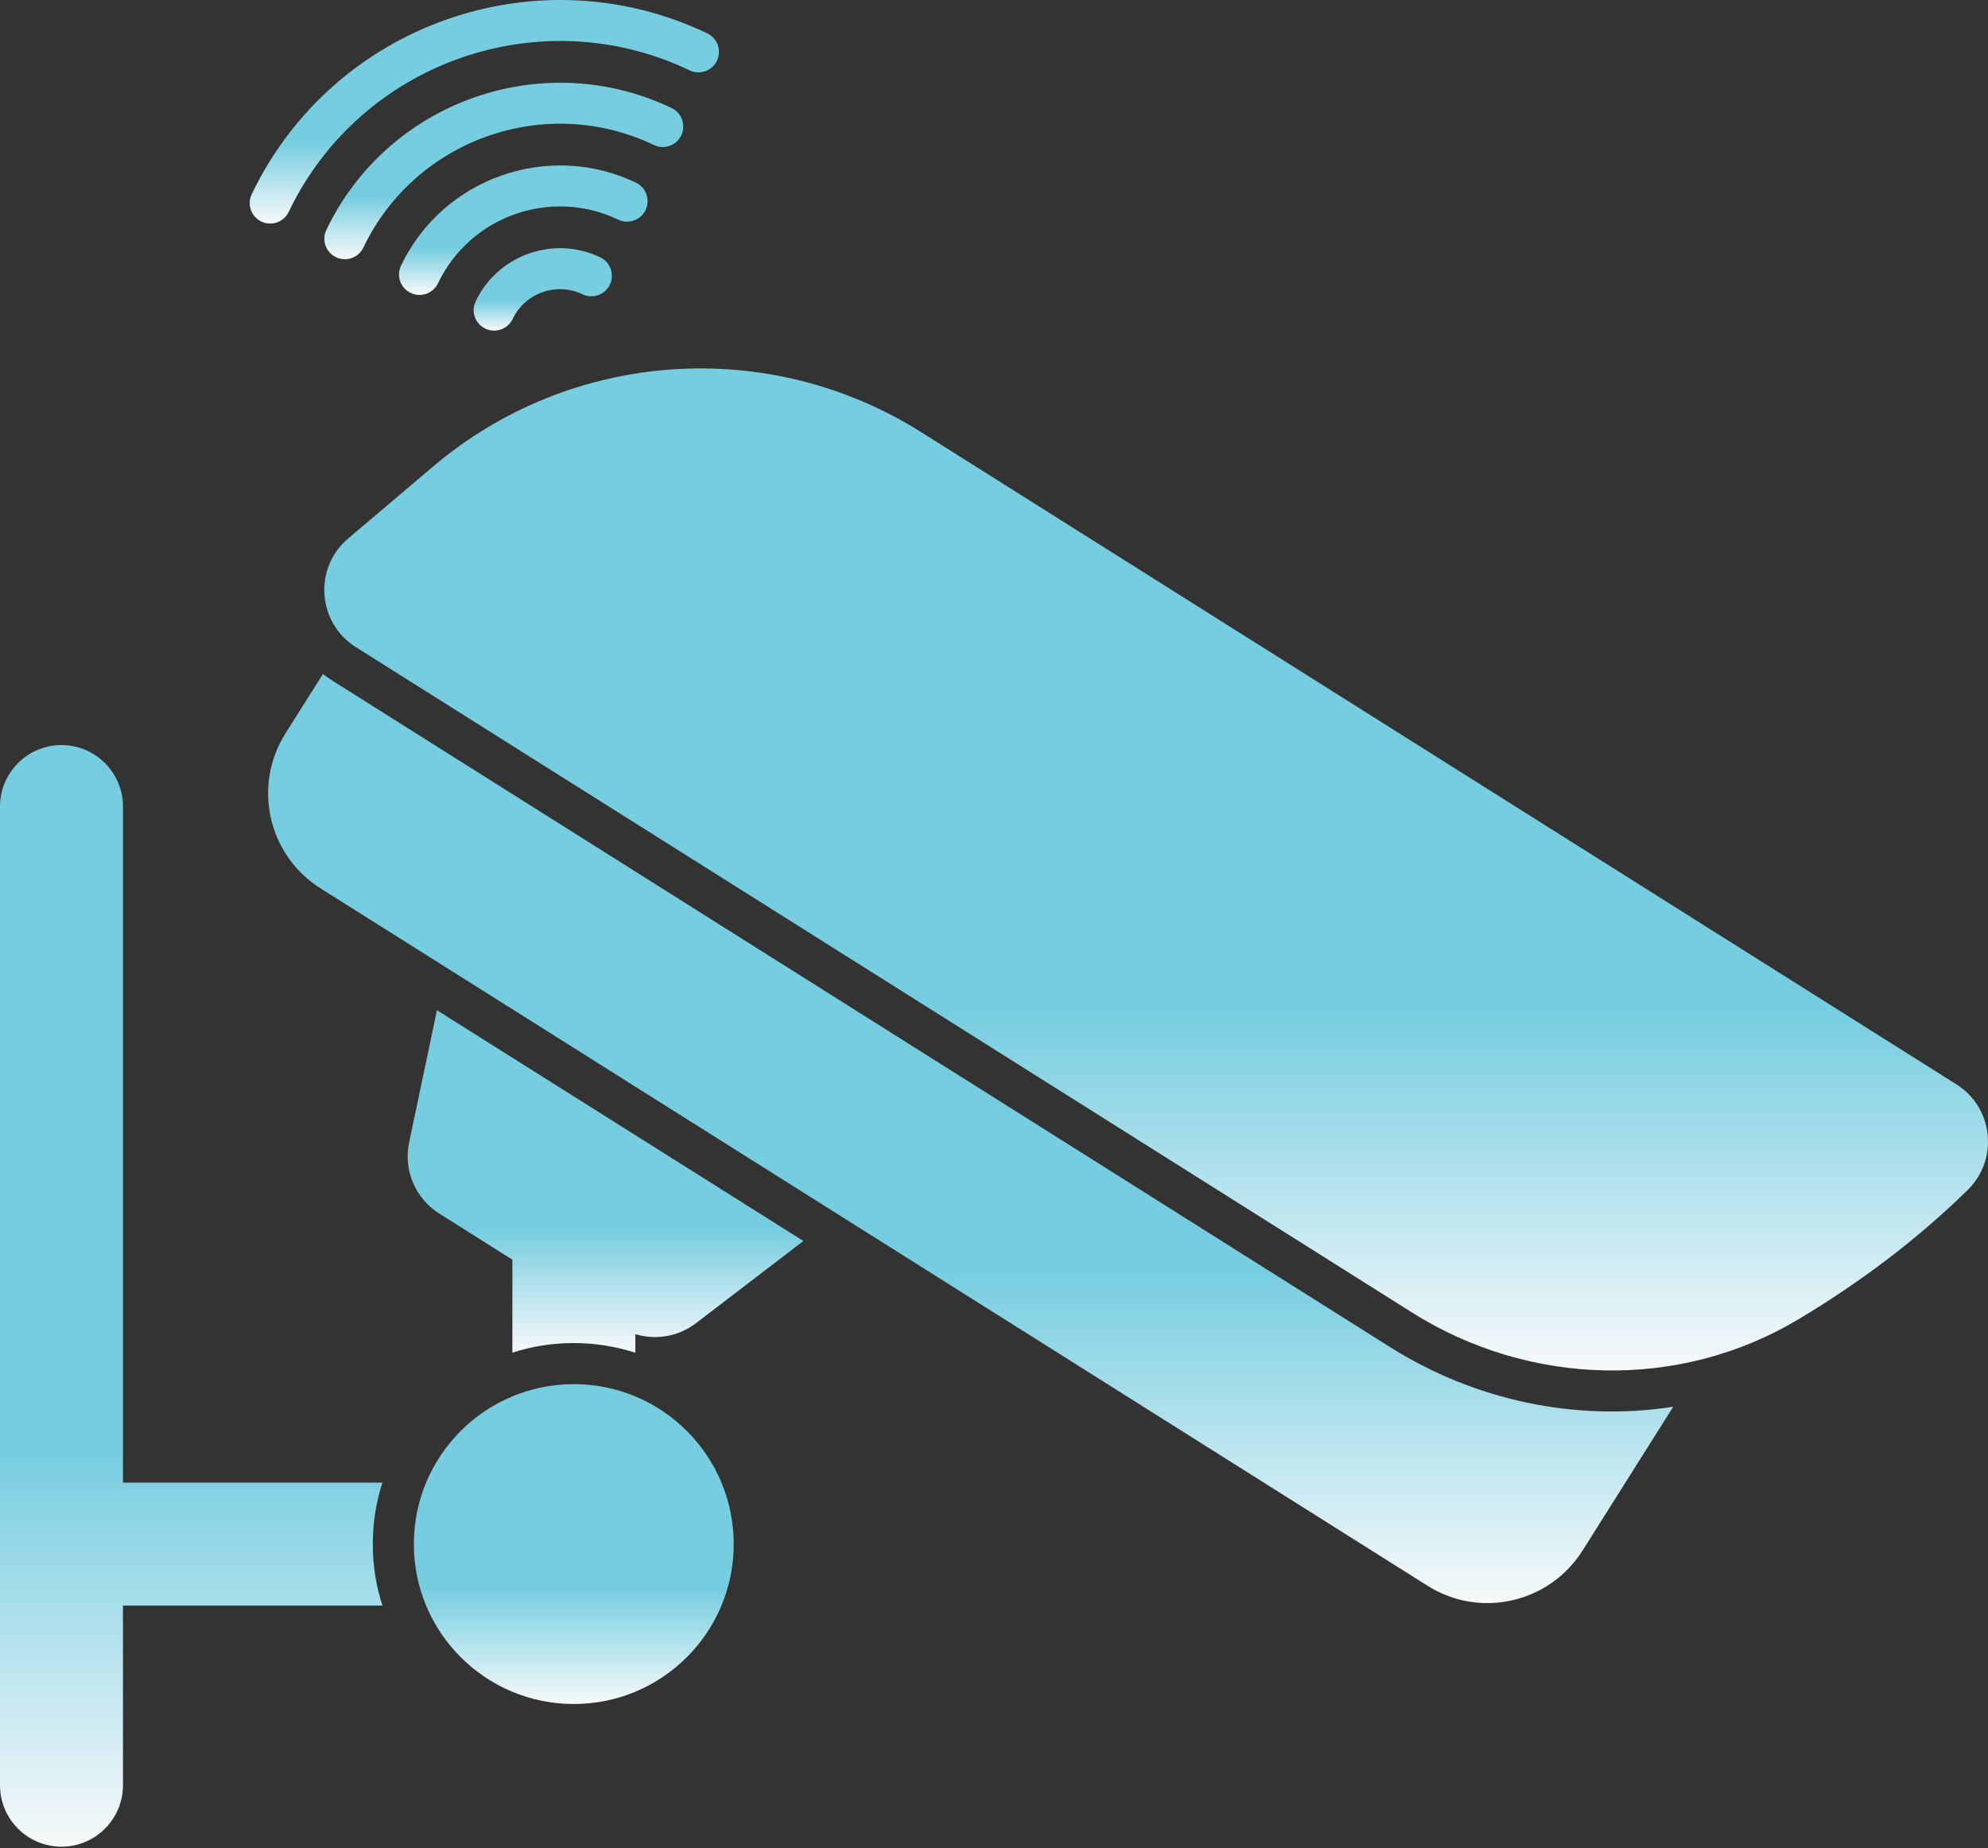
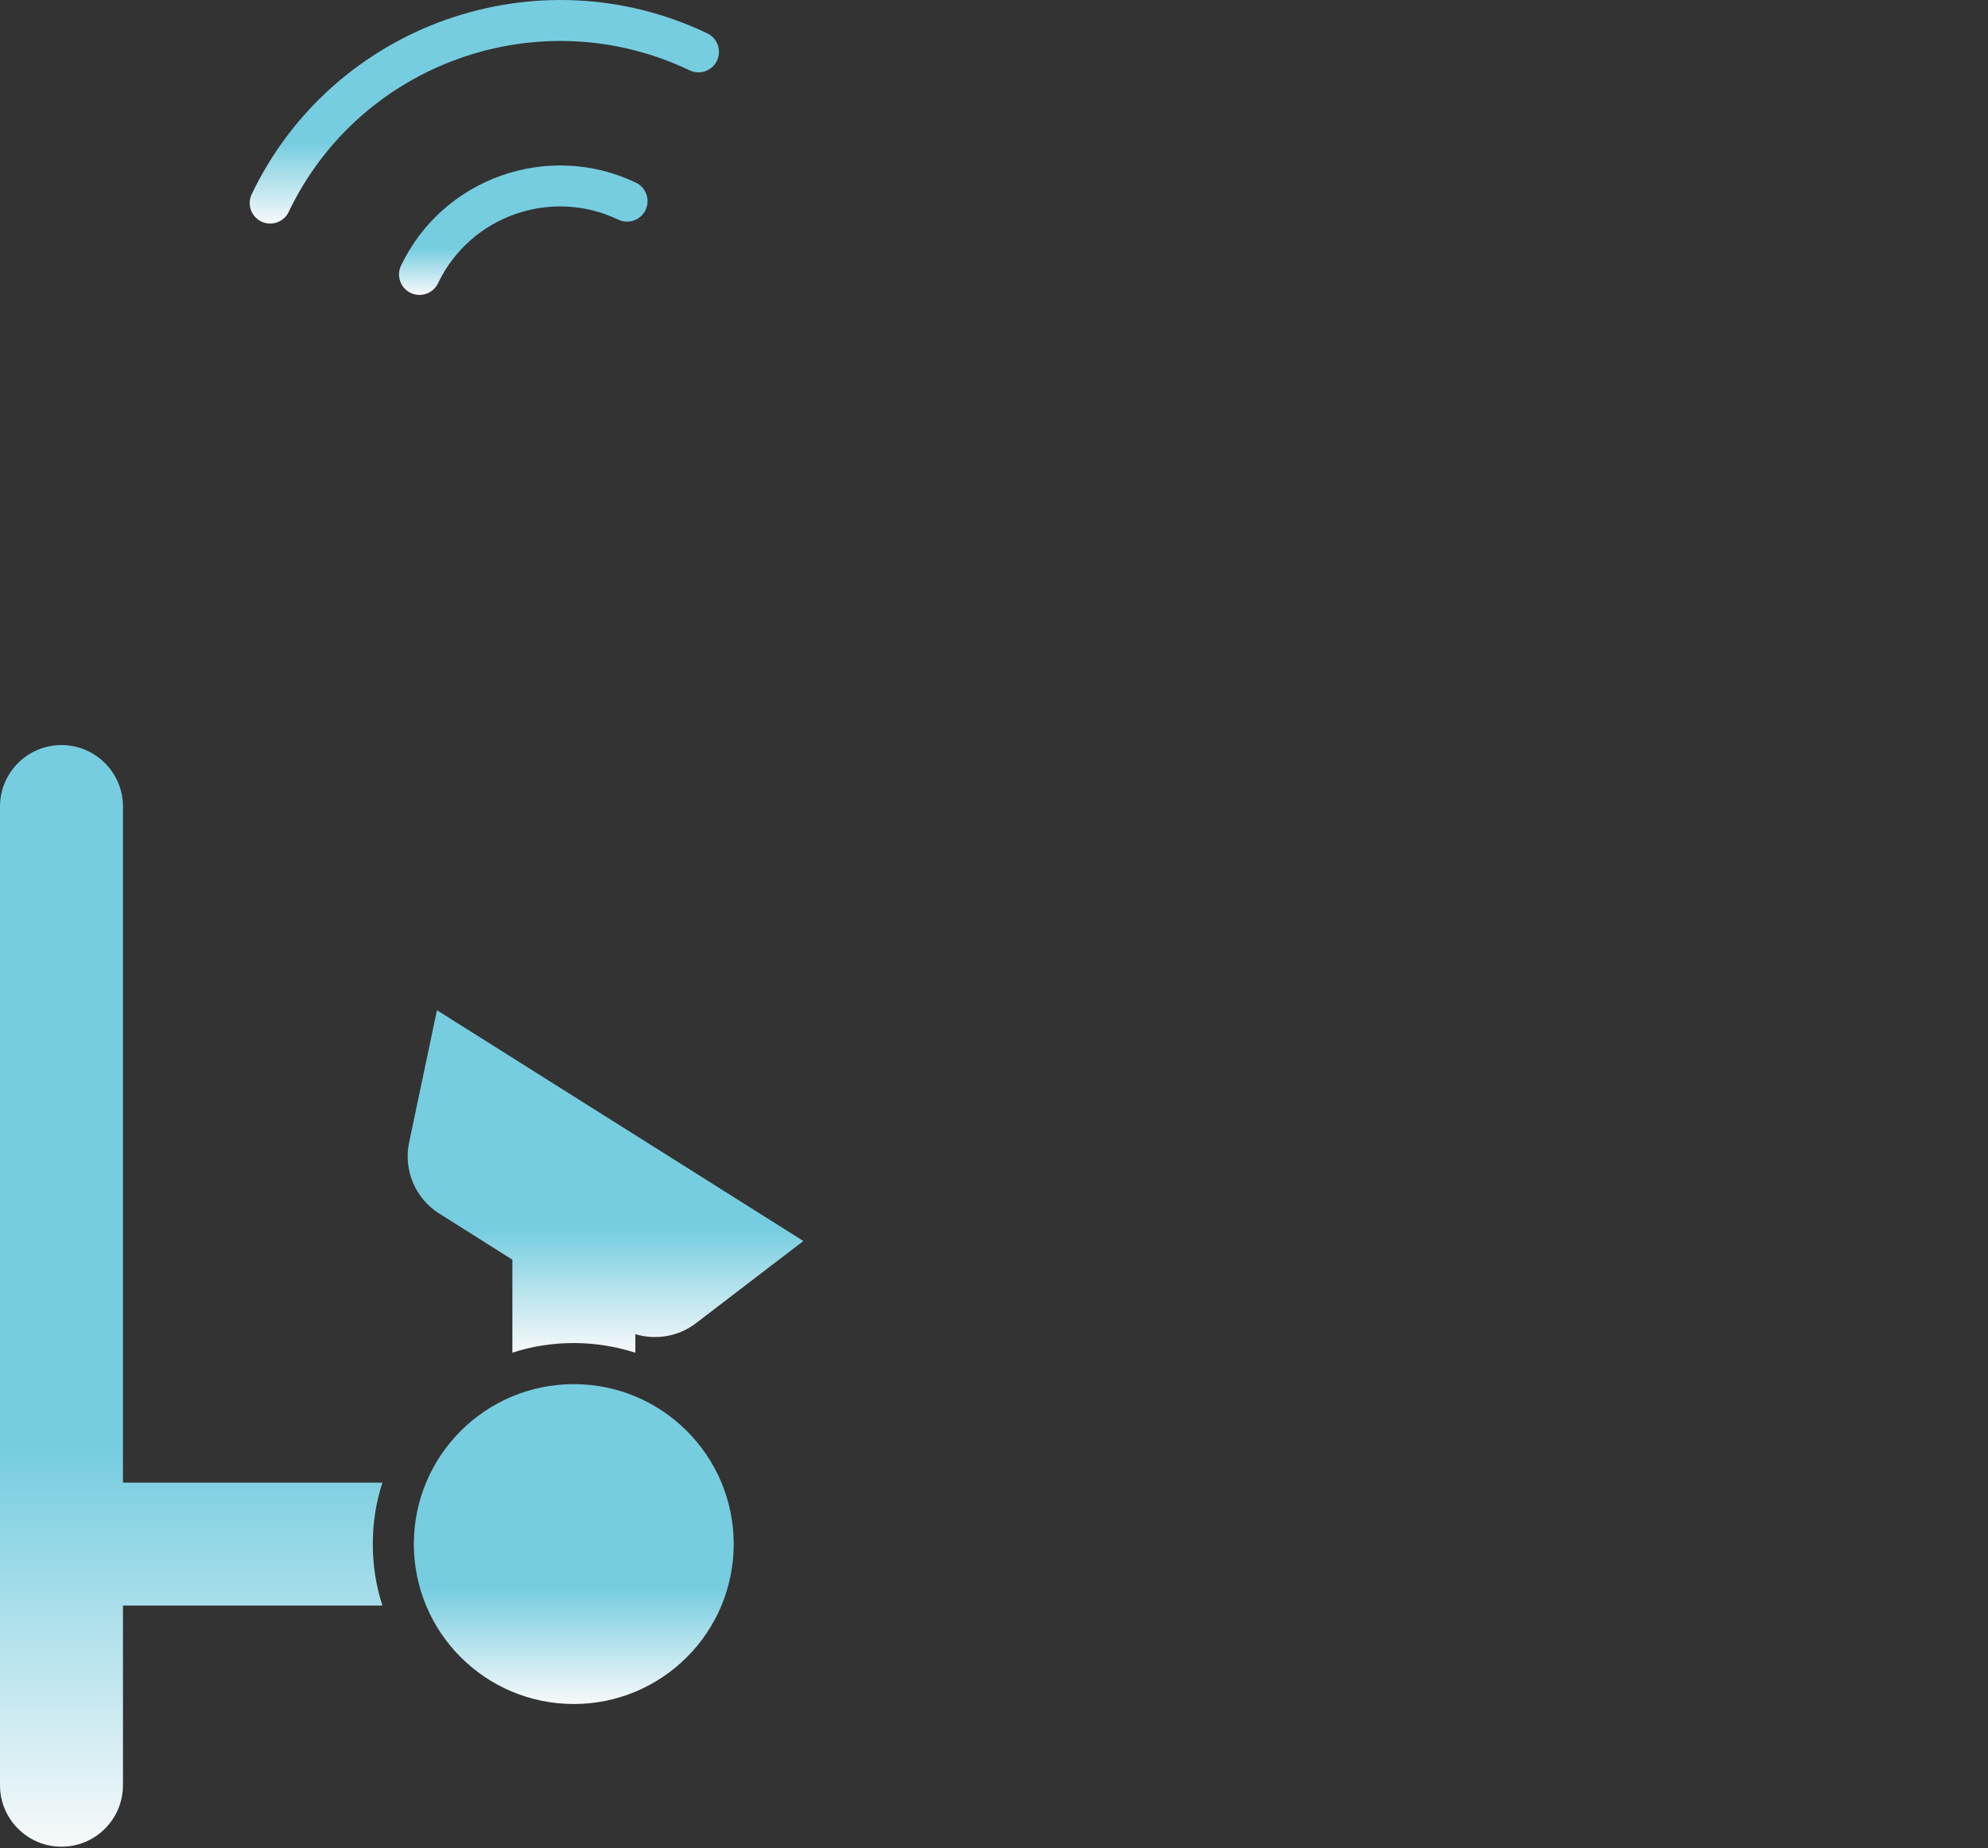
<svg xmlns="http://www.w3.org/2000/svg" width="512" height="476" viewBox="0 0 512 476" fill="none">
  <rect x="0" y="0" width="512" height="476" fill="#333333" stroke="none" />
  <path d="M31.67 381.852V207.731C31.67 198.986 24.582 191.896 15.835 191.896C7.088 191.896 0 198.986 0 207.731V459.78C0 468.525 7.088 475.615 15.835 475.615C24.582 475.615 31.67 468.525 31.67 459.78V413.522H98.494C96.858 408.507 96.013 403.229 96.013 397.687C96.013 392.145 96.857 386.866 98.494 381.852H31.67Z" fill="url(#paint0_linear_586_56)" />
  <path d="M105.356 294.284C103.878 301.41 106.992 308.694 113.115 312.547L131.959 324.429V348.387C136.921 346.751 142.252 345.906 147.794 345.906C153.336 345.906 158.615 346.803 163.629 348.387V343.616C168.885 345.198 174.711 344.254 179.253 340.786L206.911 319.62L112.534 260.186L105.356 294.284Z" fill="url(#paint1_linear_586_56)" />
-   <path d="M358.03 346.962L86.036 175.574C85.033 174.941 84.083 174.307 83.186 173.568L73.527 188.875C64.976 202.388 69.041 220.334 82.606 228.832L367.637 408.402C381.15 416.953 399.043 412.888 407.594 399.323L430.925 362.322C405.629 366.194 379.82 360.665 358.03 346.962Z" fill="url(#paint2_linear_586_56)" />
-   <path d="M503.865 279.273L237.214 111.283C197.884 86.506 147.031 90.089 111.564 120.136L89.674 138.682C80.705 146.28 81.7 160.403 91.646 166.669L363.675 338.047C393.929 357.107 432.509 358.147 463.19 339.783C479.644 329.934 494.161 318.833 506.759 306.49C514.803 298.608 513.394 285.275 503.865 279.273Z" fill="url(#paint3_linear_586_56)" />
  <path d="M147.775 438.867C170.523 438.867 188.964 420.426 188.964 397.678C188.964 374.93 170.523 356.489 147.775 356.489C125.027 356.489 106.586 374.93 106.586 397.678C106.586 420.426 125.027 438.867 147.775 438.867Z" fill="url(#paint4_linear_586_56)" />
  <path d="M67.311 57.059C69.954 58.316 73.098 57.193 74.352 54.574C92.77 16.053 139.1 -0.292 177.61 18.12C180.249 19.373 183.394 18.264 184.651 15.633C185.909 13.004 184.795 9.852 182.166 8.594C138.393 -12.318 85.759 6.251 64.826 50.017C63.569 52.649 64.682 55.801 67.311 57.059Z" fill="url(#paint5_linear_586_56)" />
-   <path d="M175.455 34.86C176.713 32.231 175.599 29.079 172.97 27.821C139.805 11.974 99.913 26.048 84.053 59.208C82.795 61.839 83.909 64.992 86.538 66.249C89.175 67.503 92.322 66.39 93.579 63.762C106.924 35.852 140.507 23.997 168.414 37.347C171.058 38.608 174.192 37.492 175.455 34.86Z" fill="url(#paint6_linear_586_56)" />
  <path d="M166.264 54.084C167.522 51.455 166.408 48.303 163.779 47.045C141.217 36.259 114.073 45.841 103.279 68.401C102.021 71.032 103.135 74.185 105.764 75.442C108.407 76.699 111.551 75.576 112.805 72.957C121.078 55.643 141.918 48.284 159.223 56.57C161.867 57.821 165.006 56.716 166.264 54.084Z" fill="url(#paint7_linear_586_56)" />
-   <path d="M122.506 77.595C121.248 80.226 122.362 83.376 124.991 84.634C127.615 85.891 130.773 84.783 132.032 82.152C135.243 75.436 143.321 72.582 150.027 75.796C152.661 77.049 155.805 75.94 157.068 73.311C158.326 70.68 157.212 67.527 154.583 66.27C142.62 60.556 128.233 65.633 122.506 77.595Z" fill="url(#paint8_linear_586_56)" />
  <defs>
    <linearGradient id="paint0_linear_586_56" x1="49.247" y1="191.896" x2="49.247" y2="475.615" gradientUnits="userSpaceOnUse">
      <stop offset="0.64" stop-color="#76CDE0" />
      <stop offset="1" stop-color="#F7F9FA" />
    </linearGradient>
    <linearGradient id="paint1_linear_586_56" x1="155.952" y1="260.186" x2="155.952" y2="348.387" gradientUnits="userSpaceOnUse">
      <stop offset="0.64" stop-color="#76CDE0" />
      <stop offset="1" stop-color="#F7F9FA" />
    </linearGradient>
    <linearGradient id="paint2_linear_586_56" x1="249.988" y1="173.568" x2="249.988" y2="412.878" gradientUnits="userSpaceOnUse">
      <stop offset="0.64" stop-color="#76CDE0" />
      <stop offset="1" stop-color="#F7F9FA" />
    </linearGradient>
    <linearGradient id="paint3_linear_586_56" x1="297.762" y1="94.886" x2="297.762" y2="352.968" gradientUnits="userSpaceOnUse">
      <stop offset="0.64" stop-color="#76CDE0" />
      <stop offset="1" stop-color="#F7F9FA" />
    </linearGradient>
    <linearGradient id="paint4_linear_586_56" x1="147.775" y1="356.489" x2="147.775" y2="438.867" gradientUnits="userSpaceOnUse">
      <stop offset="0.64" stop-color="#76CDE0" />
      <stop offset="1" stop-color="#F7F9FA" />
    </linearGradient>
    <linearGradient id="paint5_linear_586_56" x1="124.739" y1="0" x2="124.739" y2="57.574" gradientUnits="userSpaceOnUse">
      <stop offset="0.64" stop-color="#76CDE0" />
      <stop offset="1" stop-color="#F7F9FA" />
    </linearGradient>
    <linearGradient id="paint6_linear_586_56" x1="129.754" y1="21.309" x2="129.754" y2="66.764" gradientUnits="userSpaceOnUse">
      <stop offset="0.64" stop-color="#76CDE0" />
      <stop offset="1" stop-color="#F7F9FA" />
    </linearGradient>
    <linearGradient id="paint7_linear_586_56" x1="134.772" y1="42.613" x2="134.772" y2="75.957" gradientUnits="userSpaceOnUse">
      <stop offset="0.64" stop-color="#76CDE0" />
      <stop offset="1" stop-color="#F7F9FA" />
    </linearGradient>
    <linearGradient id="paint8_linear_586_56" x1="139.787" y1="63.922" x2="139.787" y2="85.152" gradientUnits="userSpaceOnUse">
      <stop offset="0.64" stop-color="#76CDE0" />
      <stop offset="1" stop-color="#F7F9FA" />
    </linearGradient>
  </defs>
</svg>